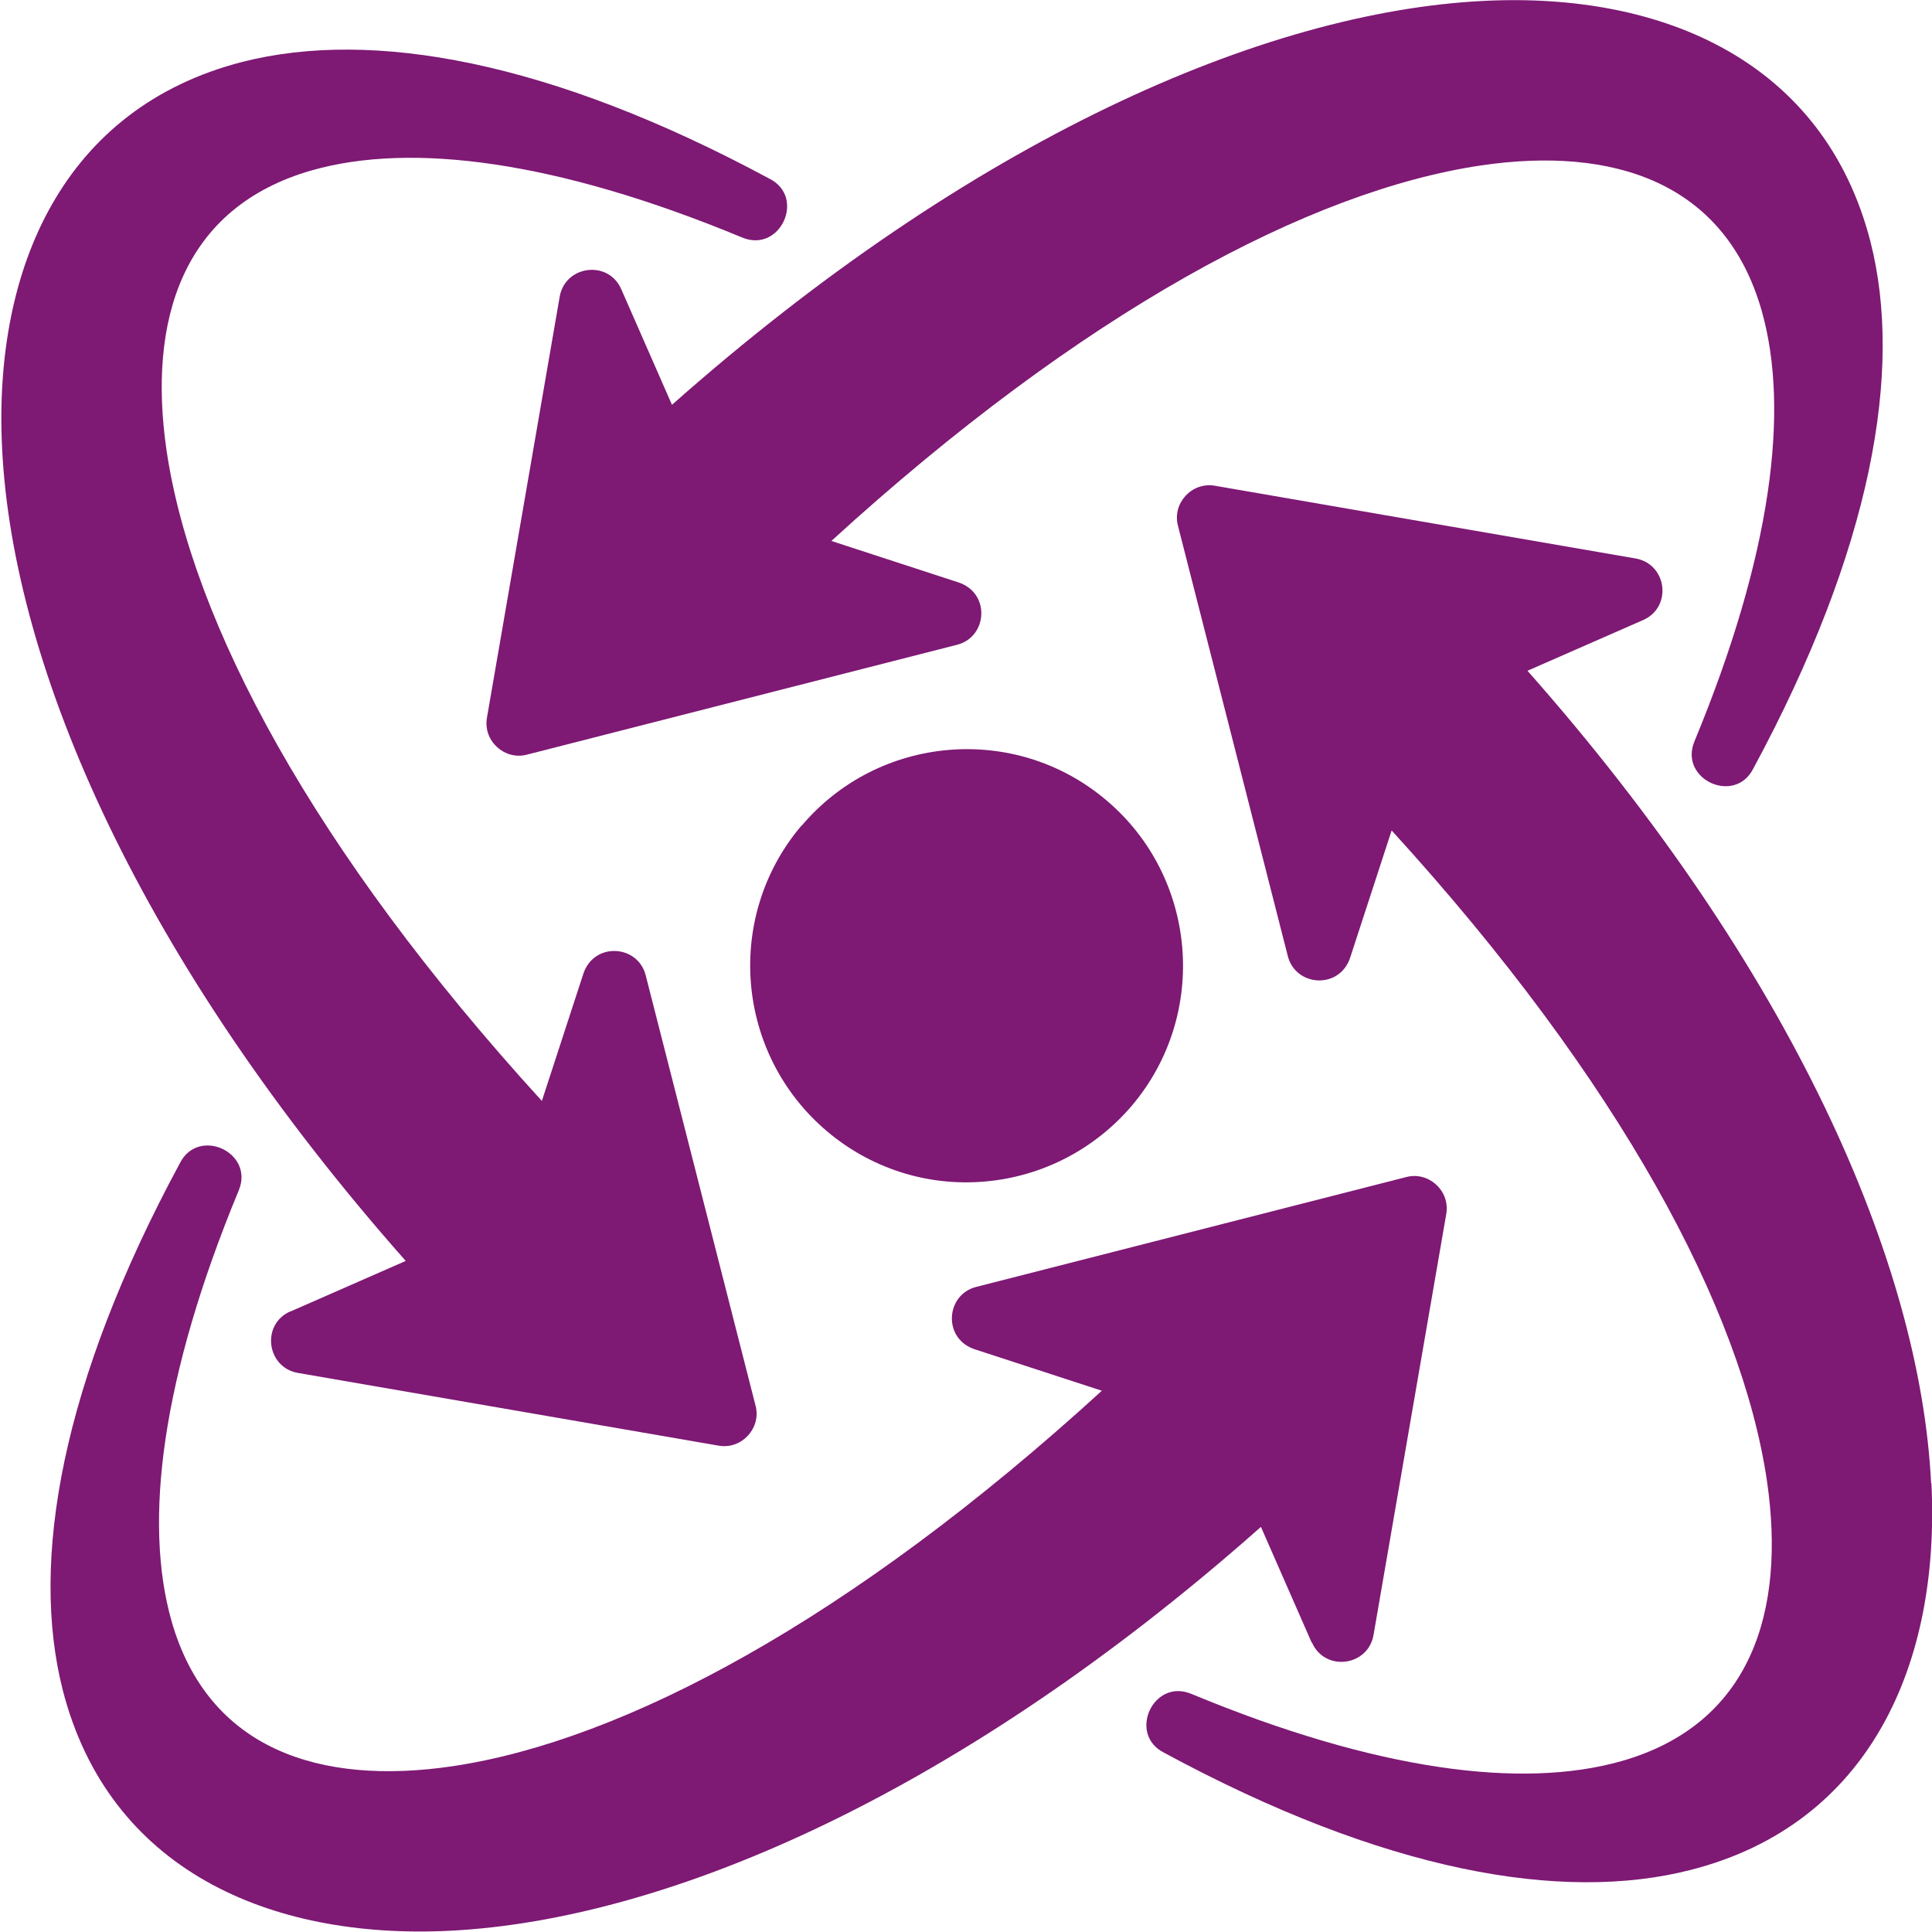
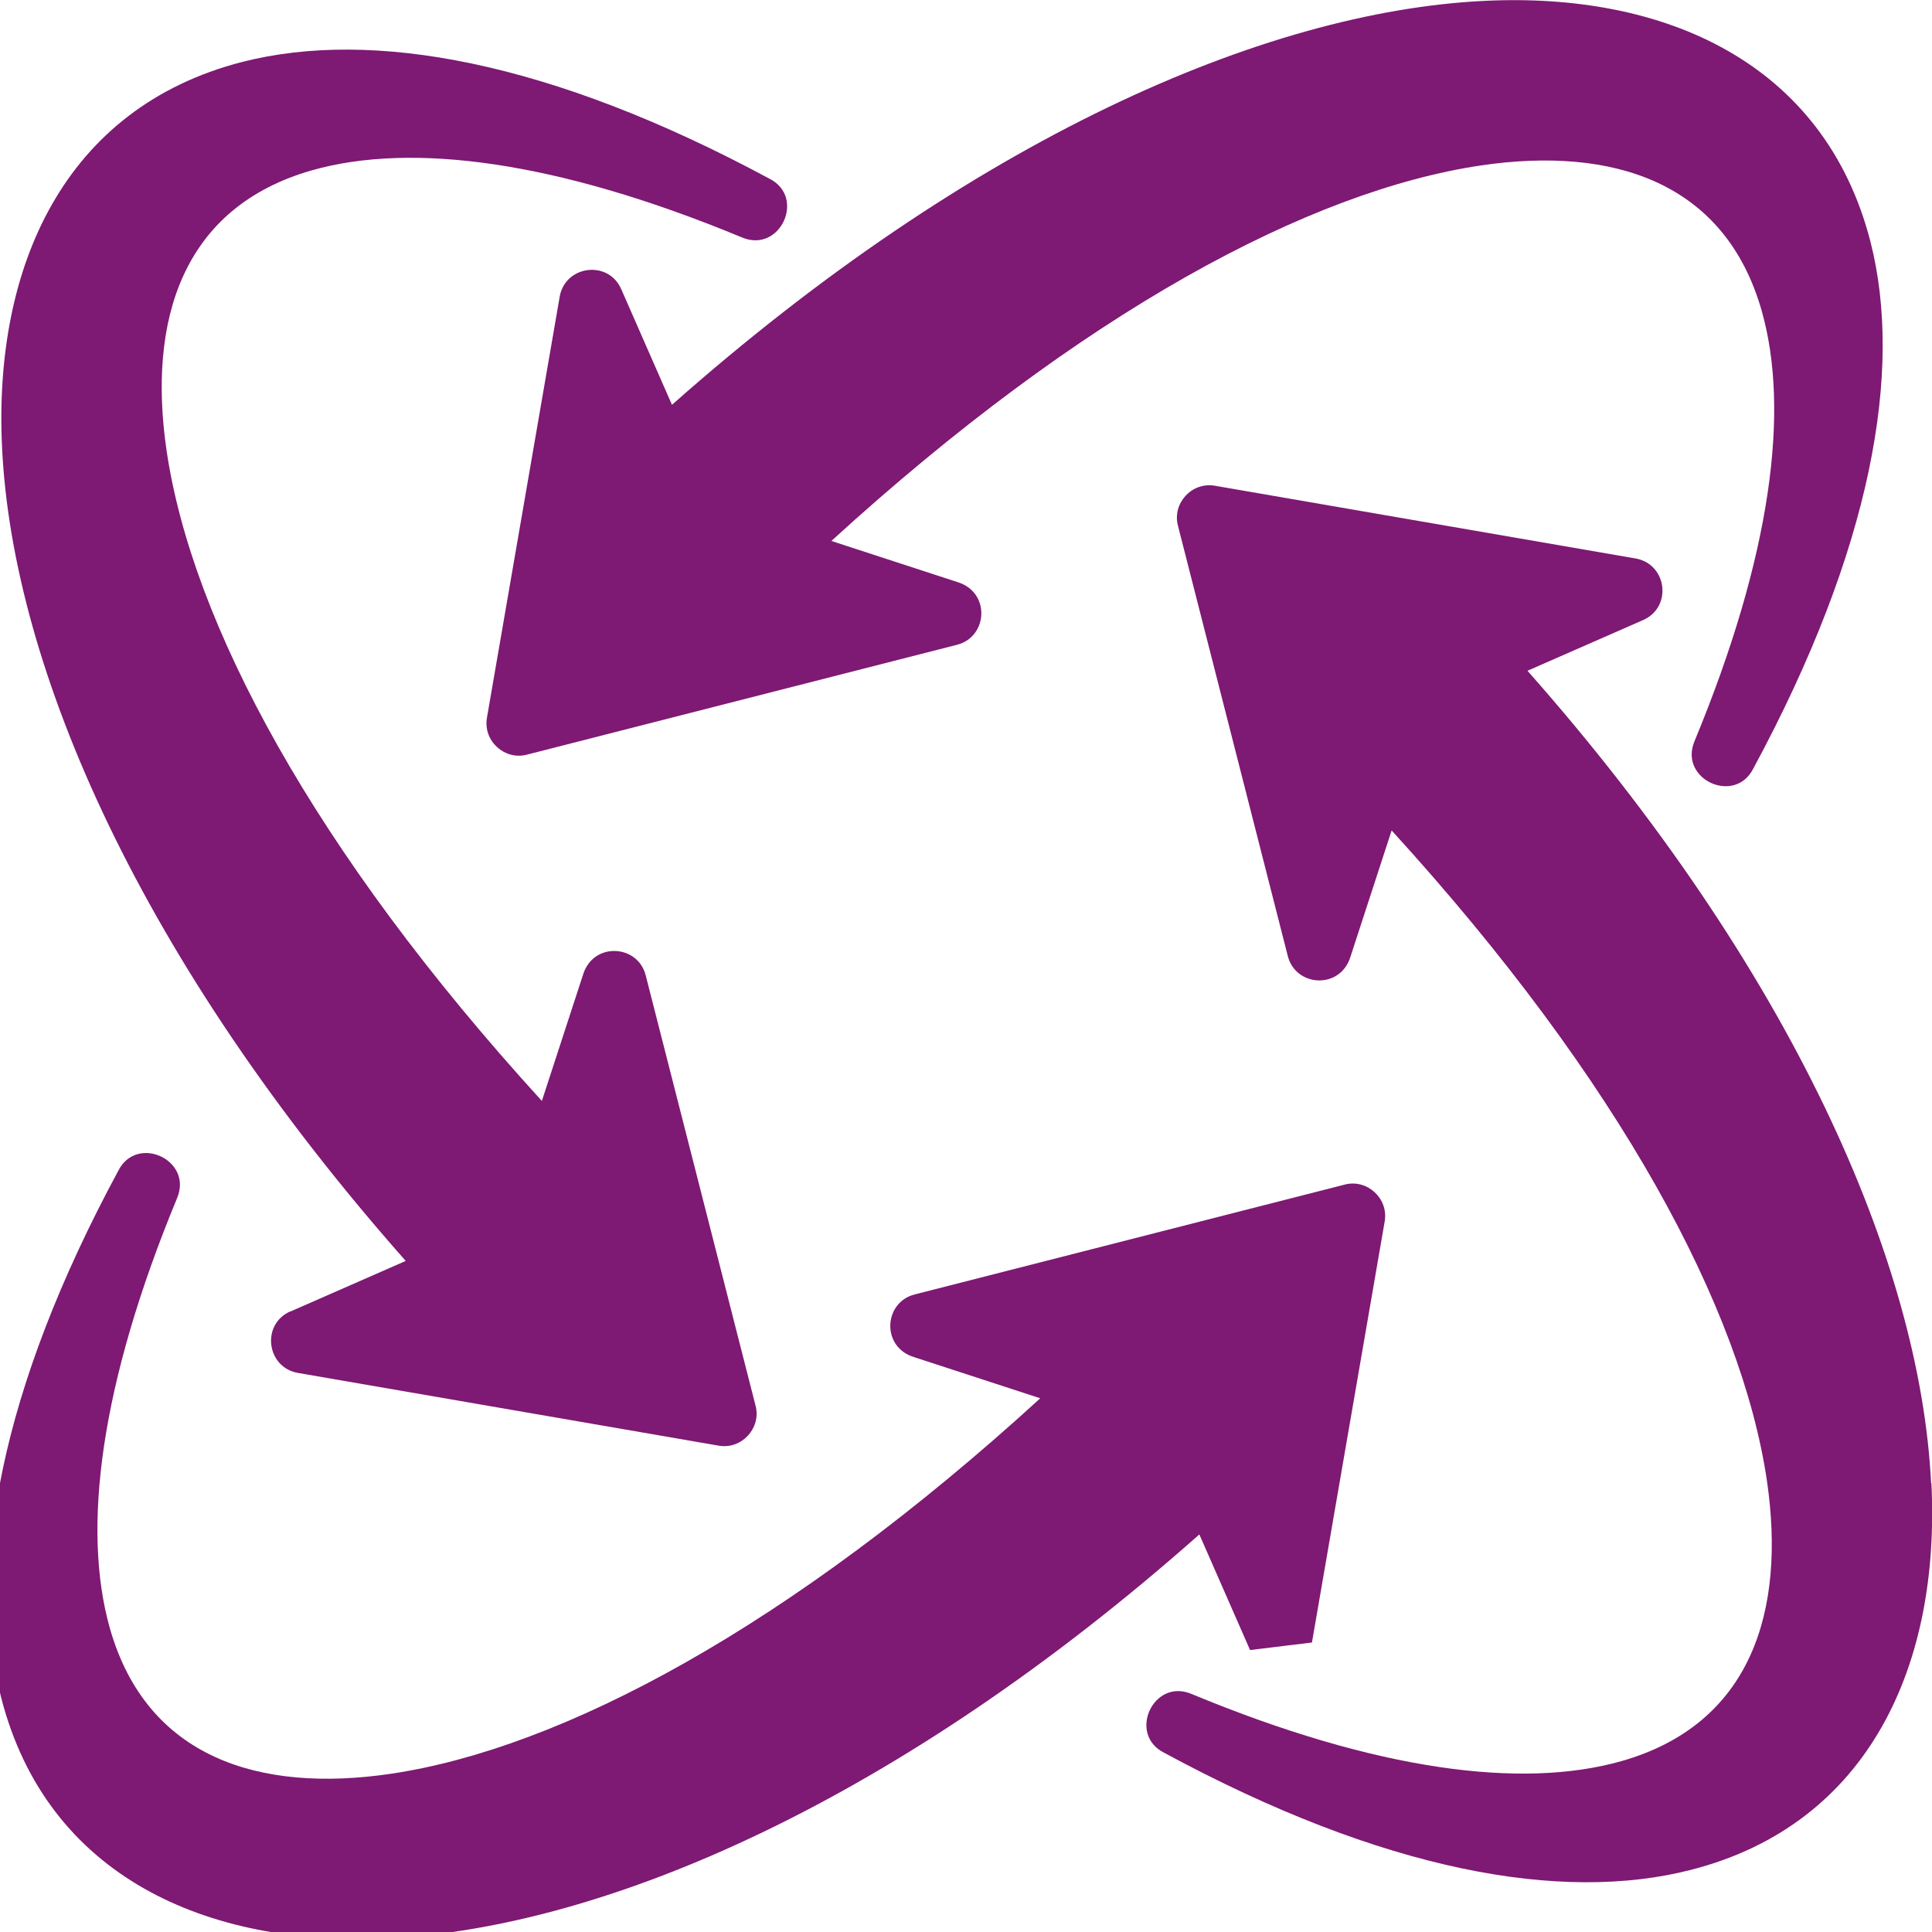
<svg xmlns="http://www.w3.org/2000/svg" id="Ebene_1" data-name="Ebene 1" viewBox="0 0 64 64">
  <defs>
    <style>
      .cls-1 {
        fill: #7e1974;
        fill-rule: evenodd;
      }
    </style>
  </defs>
  <path class="cls-1" d="M20.58,9.58c-.43-.98-1.86-.79-2.04.25l-2.41,13.95c-.13.77.59,1.41,1.32,1.22l14.25-3.64c1.03-.26,1.12-1.75.01-2.08l-4.17-1.36c8.31-7.59,15.85-11.6,21.52-12.44,4.35-.64,8.08.53,9.3,4.82.93,3.28.33,8.08-2.23,14.26-.52,1.26,1.34,2.11,1.95.9,3.93-7.28,4.97-13.19,3.88-17.46C60.43,2.07,55.14-.27,49.15.03c-7.3.36-16.99,4.61-26.89,13.38l-1.68-3.83Z" />
-   <path class="cls-1" d="M26.54,27.36c-2.55,3.02-2.17,7.55.85,10.11,1.4,1.19,3.26,1.84,5.23,1.67,1.97-.17,3.69-1.12,4.88-2.52,2.55-3.02,2.17-7.56-.85-10.11-3.02-2.56-7.55-2.17-10.1.85Z" />
-   <path class="cls-1" d="M43.46,54.41c.43.98,1.86.79,2.04-.25l2.41-13.95c.13-.77-.59-1.41-1.32-1.22l-14.25,3.64c-1.03.26-1.12,1.75-.01,2.08l4.17,1.36c-8.31,7.59-15.85,11.6-21.52,12.44-4.35.64-8.08-.53-9.3-4.82-.93-3.28-.33-8.08,2.23-14.26.52-1.26-1.34-2.11-1.95-.9-3.93,7.28-4.97,13.19-3.88,17.46,1.52,5.92,6.81,8.26,12.8,7.97,7.3-.36,16.99-4.61,26.89-13.38l1.68,3.83Z" />
+   <path class="cls-1" d="M43.46,54.41l2.41-13.95c.13-.77-.59-1.41-1.32-1.22l-14.25,3.64c-1.03.26-1.12,1.75-.01,2.08l4.17,1.36c-8.31,7.59-15.85,11.6-21.52,12.44-4.35.64-8.08-.53-9.3-4.82-.93-3.28-.33-8.08,2.23-14.26.52-1.26-1.34-2.11-1.95-.9-3.93,7.28-4.97,13.19-3.88,17.46,1.52,5.92,6.81,8.26,12.8,7.97,7.3-.36,16.99-4.61,26.89-13.38l1.68,3.83Z" />
  <path class="cls-1" d="M63.97,49.13c-.36-7.31-4.61-17-13.37-26.91l3.83-1.68c.98-.43.79-1.86-.25-2.04l-13.94-2.41c-.77-.13-1.41.59-1.22,1.32l3.64,14.26c.26,1.03,1.75,1.12,2.08.01l1.36-4.17c7.59,8.32,11.59,15.86,12.43,21.53.64,4.35-.53,8.08-4.82,9.3-3.28.93-8.08.33-14.25-2.23-1.26-.52-2.11,1.34-.9,1.95,7.28,3.94,13.18,4.98,17.46,3.88,5.92-1.52,8.26-6.82,7.96-12.81Z" />
  <path class="cls-1" d="M9.62,43.44c-.98.43-.79,1.86.25,2.04l13.94,2.41c.77.13,1.41-.59,1.22-1.32l-3.64-14.26c-.26-1.03-1.75-1.12-2.08-.01l-1.36,4.17c-7.59-8.32-11.59-15.86-12.43-21.53-.64-4.35.53-8.08,4.82-9.3,3.28-.93,8.08-.33,14.25,2.23,1.26.52,2.11-1.34.9-1.95C18.21,2,12.31.96,8.03,2.05,2.11,3.57-.23,8.87.07,14.86c.36,7.31,4.61,17,13.37,26.91l-3.83,1.68Z" />
</svg>